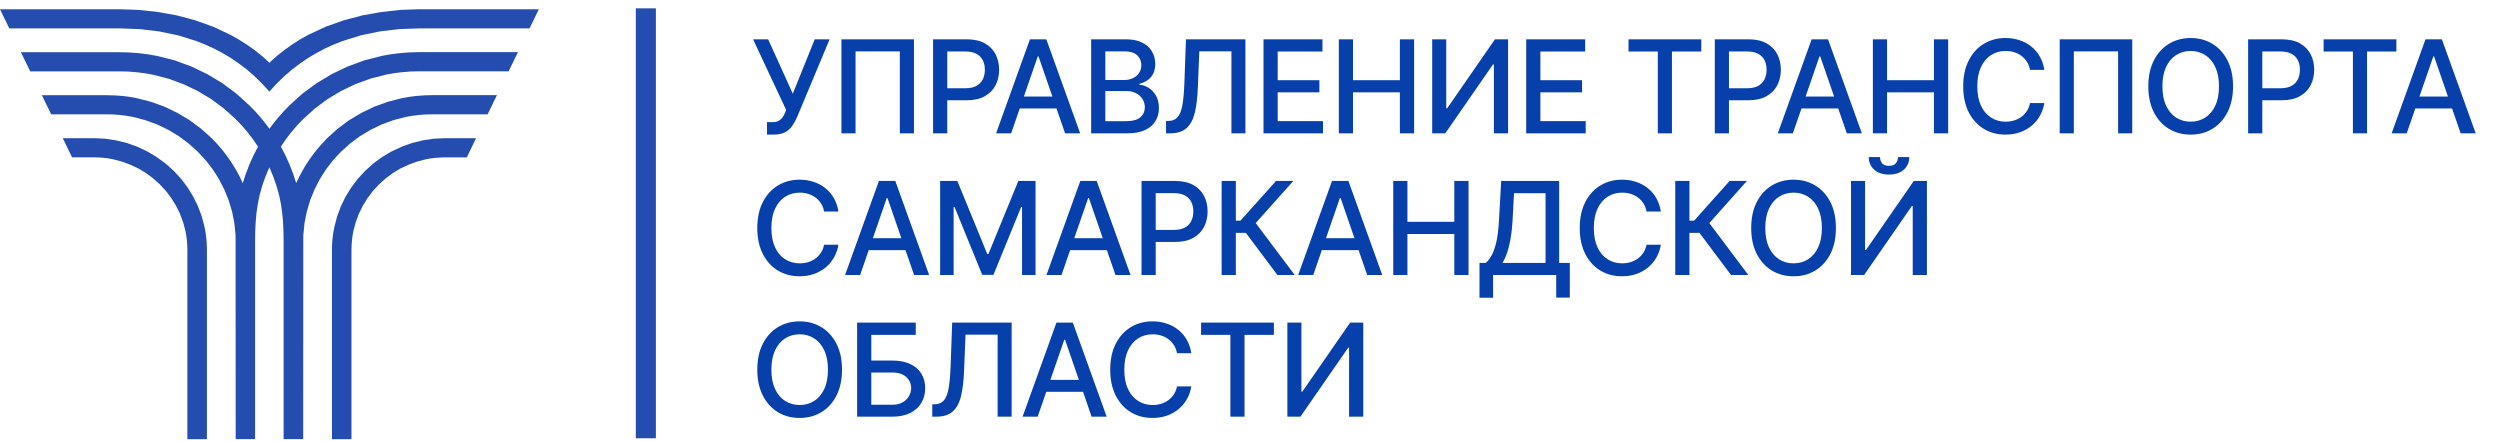
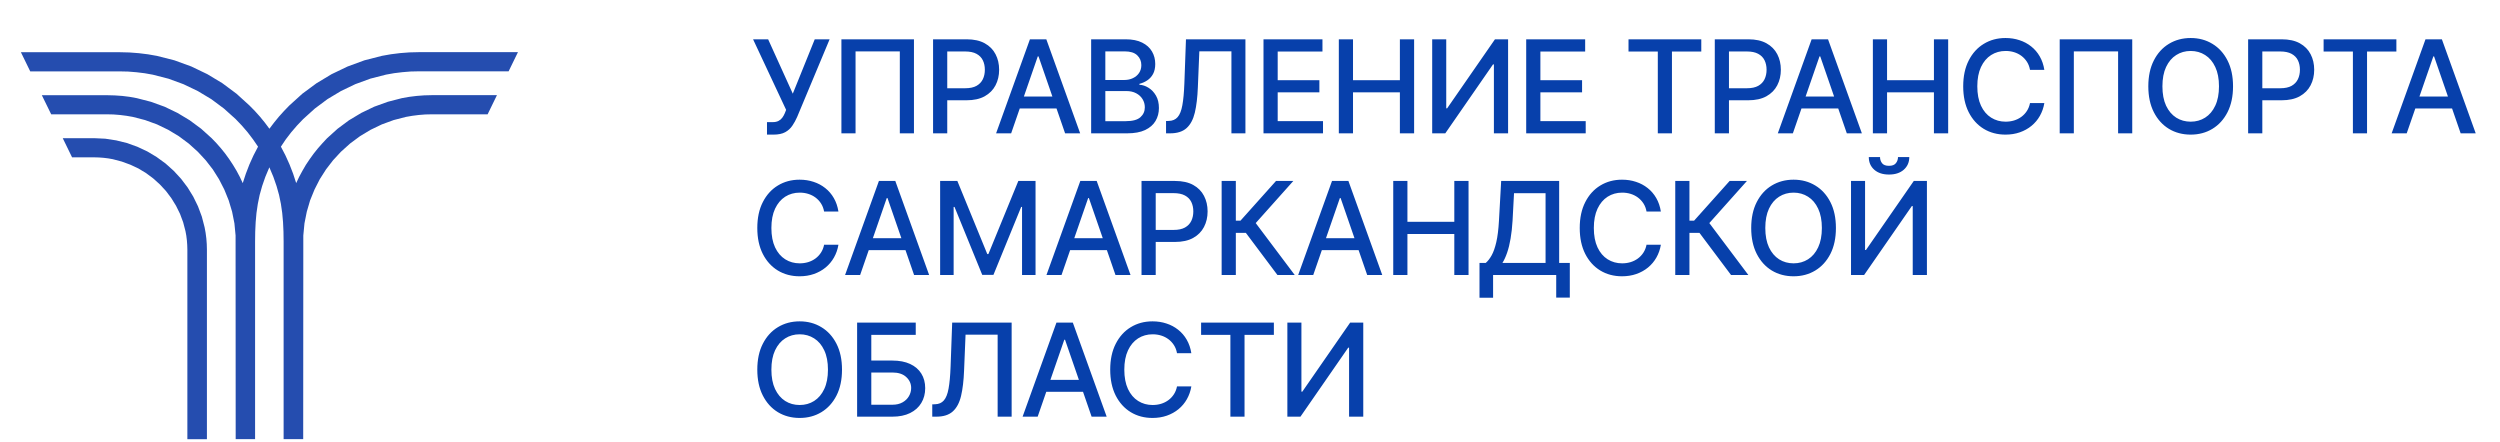
<svg xmlns="http://www.w3.org/2000/svg" width="300" height="53" viewBox="0 0 300 53" fill="none">
  <rect width="300" height="53" fill="white" />
  <path d="M92.039 16.154V14.656H92.716C92.999 14.656 93.232 14.608 93.416 14.512C93.603 14.417 93.756 14.288 93.873 14.127C93.995 13.961 94.096 13.781 94.176 13.587L94.336 13.185L90.369 4.716H92.176L95.135 11.24L97.769 4.716H99.554L95.653 14.044C95.488 14.419 95.297 14.766 95.08 15.085C94.867 15.405 94.582 15.664 94.226 15.862C93.87 16.057 93.398 16.154 92.81 16.154H92.039ZM109.675 4.716V16H107.978V6.171H102.666V16H100.969V4.716H109.675ZM111.968 16V4.716H115.99C116.868 4.716 117.595 4.876 118.171 5.196C118.748 5.515 119.18 5.952 119.466 6.507C119.753 7.058 119.896 7.679 119.896 8.369C119.896 9.063 119.751 9.688 119.461 10.242C119.174 10.793 118.741 11.23 118.16 11.554C117.584 11.873 116.858 12.033 115.984 12.033H113.218V10.589H115.83C116.385 10.589 116.834 10.494 117.18 10.303C117.525 10.108 117.778 9.844 117.94 9.51C118.102 9.175 118.182 8.795 118.182 8.369C118.182 7.943 118.102 7.565 117.94 7.234C117.778 6.904 117.523 6.645 117.174 6.457C116.829 6.27 116.373 6.176 115.808 6.176H113.67V16H111.968ZM121.338 16H119.531L123.591 4.716H125.558L129.619 16H127.812L124.622 6.766H124.533L121.338 16ZM121.641 11.581H127.503V13.014H121.641V11.581ZM130.938 16V4.716H135.07C135.871 4.716 136.534 4.848 137.059 5.113C137.584 5.374 137.977 5.728 138.238 6.176C138.499 6.621 138.629 7.122 138.629 7.68C138.629 8.151 138.543 8.547 138.37 8.871C138.198 9.19 137.966 9.447 137.676 9.642C137.39 9.833 137.074 9.972 136.729 10.061V10.171C137.103 10.189 137.469 10.31 137.825 10.534C138.185 10.755 138.482 11.069 138.718 11.477C138.953 11.884 139.07 12.38 139.07 12.964C139.07 13.541 138.934 14.059 138.662 14.518C138.394 14.973 137.979 15.335 137.417 15.603C136.855 15.868 136.137 16 135.263 16H130.938ZM132.64 14.54H135.098C135.913 14.54 136.497 14.382 136.85 14.066C137.202 13.75 137.379 13.355 137.379 12.882C137.379 12.525 137.289 12.198 137.109 11.901C136.929 11.603 136.672 11.366 136.337 11.19C136.007 11.014 135.614 10.926 135.158 10.926H132.64V14.54ZM132.64 9.598H134.921C135.303 9.598 135.647 9.524 135.952 9.377C136.26 9.23 136.505 9.025 136.685 8.76C136.868 8.492 136.96 8.176 136.96 7.813C136.96 7.346 136.797 6.955 136.47 6.639C136.143 6.323 135.641 6.165 134.965 6.165H132.64V9.598ZM139.925 16V14.523L140.256 14.512C140.704 14.501 141.056 14.349 141.314 14.055C141.574 13.761 141.764 13.287 141.881 12.634C142.002 11.98 142.083 11.107 142.124 10.017L142.316 4.716H149.451V16H147.771V6.16H143.92L143.743 10.468C143.696 11.677 143.574 12.692 143.38 13.515C143.185 14.334 142.854 14.953 142.388 15.372C141.925 15.791 141.266 16 140.41 16H139.925ZM151.62 16V4.716H158.695V6.182H153.323V9.62H158.326V11.08H153.323V14.534H158.761V16H151.62ZM160.659 16V4.716H162.361V9.62H167.986V4.716H169.694V16H167.986V11.08H162.361V16H160.659ZM171.863 4.716H173.549V13.003H173.654L179.395 4.716H180.971V16H179.268V7.724H179.164L173.434 16H171.863V4.716ZM183.144 16V4.716H190.219V6.182H184.847V9.62H189.849V11.08H184.847V14.534H190.285V16H183.144ZM195.422 6.182V4.716H204.154V6.182H200.634V16H198.937V6.182H195.422ZM205.774 16V4.716H209.796C210.674 4.716 211.401 4.876 211.978 5.196C212.554 5.515 212.986 5.952 213.273 6.507C213.559 7.058 213.702 7.679 213.702 8.369C213.702 9.063 213.557 9.688 213.267 10.242C212.98 10.793 212.547 11.23 211.967 11.554C211.39 11.873 210.665 12.033 209.79 12.033H207.025V10.589H209.636C210.191 10.589 210.641 10.494 210.986 10.303C211.331 10.108 211.585 9.844 211.746 9.51C211.908 9.175 211.989 8.795 211.989 8.369C211.989 7.943 211.908 7.565 211.746 7.234C211.585 6.904 211.329 6.645 210.98 6.457C210.635 6.27 210.18 6.176 209.614 6.176H207.476V16H205.774ZM215.144 16H213.337L217.397 4.716H219.364L223.425 16H221.618L218.428 6.766H218.34L215.144 16ZM215.447 11.581H221.309V13.014H215.447V11.581ZM224.744 16V4.716H226.447V9.62H232.072V4.716H233.78V16H232.072V11.08H226.447V16H224.744ZM245.321 8.386H243.602C243.536 8.018 243.413 7.695 243.233 7.416C243.053 7.137 242.832 6.9 242.572 6.705C242.311 6.511 242.019 6.364 241.696 6.264C241.376 6.165 241.036 6.116 240.676 6.116C240.026 6.116 239.444 6.279 238.93 6.606C238.419 6.933 238.015 7.412 237.718 8.044C237.424 8.676 237.277 9.447 237.277 10.358C237.277 11.276 237.424 12.051 237.718 12.683C238.015 13.315 238.421 13.793 238.935 14.116C239.45 14.439 240.028 14.601 240.671 14.601C241.027 14.601 241.365 14.553 241.685 14.457C242.008 14.358 242.3 14.213 242.561 14.022C242.821 13.831 243.042 13.598 243.222 13.322C243.405 13.043 243.532 12.724 243.602 12.364L245.321 12.369C245.229 12.924 245.051 13.434 244.787 13.901C244.526 14.364 244.19 14.764 243.778 15.102C243.371 15.436 242.904 15.695 242.379 15.879C241.854 16.062 241.281 16.154 240.66 16.154C239.683 16.154 238.812 15.923 238.048 15.46C237.284 14.994 236.682 14.327 236.241 13.46C235.804 12.593 235.585 11.559 235.585 10.358C235.585 9.153 235.806 8.119 236.247 7.256C236.687 6.389 237.29 5.724 238.054 5.262C238.818 4.795 239.686 4.562 240.66 4.562C241.259 4.562 241.817 4.648 242.335 4.821C242.856 4.99 243.325 5.24 243.74 5.57C244.155 5.897 244.498 6.298 244.77 6.771C245.042 7.241 245.226 7.78 245.321 8.386ZM255.869 4.716V16H254.172V6.171H248.861V16H247.164V4.716H255.869ZM267.964 10.358C267.964 11.563 267.743 12.599 267.302 13.466C266.862 14.329 266.257 14.994 265.49 15.46C264.726 15.923 263.857 16.154 262.884 16.154C261.907 16.154 261.034 15.923 260.267 15.46C259.503 14.994 258.9 14.327 258.459 13.46C258.019 12.593 257.798 11.559 257.798 10.358C257.798 9.153 258.019 8.119 258.459 7.256C258.9 6.389 259.503 5.724 260.267 5.262C261.034 4.795 261.907 4.562 262.884 4.562C263.857 4.562 264.726 4.795 265.49 5.262C266.257 5.724 266.862 6.389 267.302 7.256C267.743 8.119 267.964 9.153 267.964 10.358ZM266.278 10.358C266.278 9.44 266.129 8.667 265.831 8.039C265.537 7.407 265.133 6.929 264.619 6.606C264.109 6.279 263.53 6.116 262.884 6.116C262.234 6.116 261.653 6.279 261.143 6.606C260.632 6.929 260.228 7.407 259.93 8.039C259.637 8.667 259.49 9.44 259.49 10.358C259.49 11.276 259.637 12.051 259.93 12.683C260.228 13.311 260.632 13.789 261.143 14.116C261.653 14.439 262.234 14.601 262.884 14.601C263.53 14.601 264.109 14.439 264.619 14.116C265.133 13.789 265.537 13.311 265.831 12.683C266.129 12.051 266.278 11.276 266.278 10.358ZM269.776 16V4.716H273.798C274.676 4.716 275.403 4.876 275.98 5.196C276.556 5.515 276.988 5.952 277.274 6.507C277.561 7.058 277.704 7.679 277.704 8.369C277.704 9.063 277.559 9.688 277.269 10.242C276.982 10.793 276.549 11.23 275.969 11.554C275.392 11.873 274.667 12.033 273.792 12.033H271.027V10.589H273.638C274.193 10.589 274.643 10.494 274.988 10.303C275.333 10.108 275.587 9.844 275.748 9.51C275.91 9.175 275.991 8.795 275.991 8.369C275.991 7.943 275.91 7.565 275.748 7.234C275.587 6.904 275.331 6.645 274.982 6.457C274.637 6.27 274.182 6.176 273.616 6.176H271.478V16H269.776ZM278.833 6.182V4.716H287.566V6.182H284.045V16H282.348V6.182H278.833ZM288.805 16H286.998L291.059 4.716H293.026L297.086 16H295.279L292.089 6.766H292.001L288.805 16ZM289.108 11.581H294.971V13.014H289.108V11.581ZM100.612 25.386H98.893C98.826 25.018 98.703 24.695 98.523 24.416C98.344 24.137 98.123 23.9 97.862 23.705C97.602 23.511 97.309 23.364 96.986 23.264C96.667 23.165 96.327 23.116 95.967 23.116C95.317 23.116 94.735 23.279 94.22 23.606C93.71 23.933 93.306 24.412 93.008 25.044C92.714 25.676 92.567 26.447 92.567 27.358C92.567 28.276 92.714 29.051 93.008 29.683C93.306 30.315 93.712 30.793 94.226 31.116C94.74 31.439 95.319 31.601 95.961 31.601C96.318 31.601 96.656 31.553 96.975 31.457C97.299 31.358 97.591 31.213 97.851 31.022C98.112 30.831 98.332 30.598 98.512 30.322C98.696 30.043 98.823 29.724 98.893 29.364L100.612 29.369C100.52 29.924 100.342 30.434 100.077 30.901C99.816 31.364 99.48 31.764 99.069 32.102C98.661 32.436 98.195 32.695 97.669 32.879C97.144 33.062 96.571 33.154 95.95 33.154C94.973 33.154 94.103 32.923 93.339 32.46C92.575 31.994 91.972 31.327 91.532 30.46C91.095 29.593 90.876 28.559 90.876 27.358C90.876 26.153 91.096 25.119 91.537 24.256C91.978 23.389 92.58 22.724 93.344 22.262C94.108 21.795 94.977 21.562 95.95 21.562C96.549 21.562 97.108 21.648 97.625 21.821C98.147 21.99 98.615 22.24 99.03 22.57C99.445 22.897 99.789 23.297 100.061 23.771C100.332 24.241 100.516 24.78 100.612 25.386ZM103.216 33H101.409L105.469 21.716H107.436L111.497 33H109.69L106.5 23.766H106.411L103.216 33ZM103.519 28.581H109.381V30.014H103.519V28.581ZM112.816 21.716H114.882L118.474 30.488H118.607L122.199 21.716H124.265V33H122.645V24.835H122.541L119.213 32.983H117.868L114.541 24.829H114.436V33H112.816V21.716ZM127.383 33H125.576L129.637 21.716H131.604L135.664 33H133.857L130.667 23.766H130.579L127.383 33ZM127.686 28.581H133.549V30.014H127.686V28.581ZM136.983 33V21.716H141.005C141.883 21.716 142.611 21.876 143.187 22.196C143.764 22.515 144.196 22.952 144.482 23.507C144.769 24.058 144.912 24.679 144.912 25.369C144.912 26.063 144.767 26.688 144.477 27.242C144.19 27.793 143.757 28.23 143.176 28.554C142.6 28.873 141.874 29.033 141 29.033H138.234V27.59H140.846C141.4 27.59 141.85 27.494 142.196 27.303C142.541 27.108 142.794 26.844 142.956 26.51C143.117 26.175 143.198 25.795 143.198 25.369C143.198 24.943 143.117 24.565 142.956 24.234C142.794 23.904 142.539 23.645 142.19 23.457C141.845 23.27 141.389 23.176 140.824 23.176H138.686V33H136.983ZM153.292 33L149.501 27.942H148.3V33H146.597V21.716H148.3V26.482H148.856L153.121 21.716H155.198L150.686 26.769L155.369 33H153.292ZM157.589 33H155.782L159.842 21.716H161.809L165.87 33H164.063L160.873 23.766H160.784L157.589 33ZM157.892 28.581H163.754V30.014H157.892V28.581ZM167.189 33V21.716H168.891V26.62H174.517V21.716H176.225V33H174.517V28.08H168.891V33H167.189ZM177.54 35.727V31.556H178.284C178.537 31.343 178.774 31.04 178.994 30.647C179.215 30.254 179.402 29.724 179.556 29.055C179.711 28.387 179.817 27.529 179.876 26.482L180.14 21.716H187.099V31.556H188.377V35.711H186.746V33H179.171V35.727H177.54ZM180.289 31.556H185.468V23.182H181.683L181.507 26.482C181.459 27.279 181.38 27.995 181.27 28.631C181.163 29.266 181.026 29.828 180.857 30.317C180.691 30.802 180.502 31.215 180.289 31.556ZM199.304 25.386H197.585C197.519 25.018 197.396 24.695 197.216 24.416C197.036 24.137 196.815 23.9 196.555 23.705C196.294 23.511 196.002 23.364 195.679 23.264C195.359 23.165 195.019 23.116 194.659 23.116C194.009 23.116 193.427 23.279 192.913 23.606C192.402 23.933 191.998 24.412 191.701 25.044C191.407 25.676 191.26 26.447 191.26 27.358C191.26 28.276 191.407 29.051 191.701 29.683C191.998 30.315 192.404 30.793 192.918 31.116C193.432 31.439 194.011 31.601 194.654 31.601C195.01 31.601 195.348 31.553 195.668 31.457C195.991 31.358 196.283 31.213 196.544 31.022C196.804 30.831 197.025 30.598 197.205 30.322C197.388 30.043 197.515 29.724 197.585 29.364L199.304 29.369C199.212 29.924 199.034 30.434 198.77 30.901C198.509 31.364 198.173 31.764 197.761 32.102C197.354 32.436 196.887 32.695 196.362 32.879C195.837 33.062 195.264 33.154 194.643 33.154C193.666 33.154 192.795 32.923 192.031 32.46C191.267 31.994 190.665 31.327 190.224 30.46C189.787 29.593 189.568 28.559 189.568 27.358C189.568 26.153 189.789 25.119 190.23 24.256C190.67 23.389 191.273 22.724 192.037 22.262C192.801 21.795 193.669 21.562 194.643 21.562C195.241 21.562 195.8 21.648 196.318 21.821C196.839 21.99 197.308 22.24 197.723 22.57C198.138 22.897 198.481 23.297 198.753 23.771C199.025 24.241 199.208 24.78 199.304 25.386ZM207.725 33L203.934 27.942H202.733V33H201.031V21.716H202.733V26.482H203.29L207.554 21.716H209.631L205.119 26.769L209.802 33H207.725ZM220.31 27.358C220.31 28.563 220.09 29.599 219.649 30.466C219.208 31.329 218.604 31.994 217.836 32.46C217.072 32.923 216.204 33.154 215.23 33.154C214.253 33.154 213.381 32.923 212.613 32.46C211.849 31.994 211.247 31.327 210.806 30.46C210.365 29.593 210.145 28.559 210.145 27.358C210.145 26.153 210.365 25.119 210.806 24.256C211.247 23.389 211.849 22.724 212.613 22.262C213.381 21.795 214.253 21.562 215.23 21.562C216.204 21.562 217.072 21.795 217.836 22.262C218.604 22.724 219.208 23.389 219.649 24.256C220.09 25.119 220.31 26.153 220.31 27.358ZM218.624 27.358C218.624 26.44 218.475 25.667 218.178 25.038C217.884 24.407 217.48 23.929 216.966 23.606C216.455 23.279 215.877 23.116 215.23 23.116C214.58 23.116 214 23.279 213.489 23.606C212.979 23.929 212.575 24.407 212.277 25.038C211.983 25.667 211.836 26.44 211.836 27.358C211.836 28.276 211.983 29.051 212.277 29.683C212.575 30.311 212.979 30.789 213.489 31.116C214 31.439 214.58 31.601 215.23 31.601C215.877 31.601 216.455 31.439 216.966 31.116C217.48 30.789 217.884 30.311 218.178 29.683C218.475 29.051 218.624 28.276 218.624 27.358ZM222.122 21.716H223.808V30.003H223.913L229.654 21.716H231.23V33H229.527V24.724H229.423L223.693 33H222.122V21.716ZM227.759 18.851H229.114C229.114 19.472 228.894 19.977 228.453 20.366C228.016 20.752 227.425 20.945 226.679 20.945C225.937 20.945 225.347 20.752 224.91 20.366C224.473 19.977 224.255 19.472 224.255 18.851H225.604C225.604 19.127 225.685 19.371 225.847 19.584C226.009 19.793 226.286 19.898 226.679 19.898C227.065 19.898 227.34 19.793 227.505 19.584C227.674 19.375 227.759 19.13 227.759 18.851ZM101.041 44.358C101.041 45.563 100.821 46.599 100.38 47.466C99.939 48.329 99.335 48.994 98.567 49.46C97.803 49.923 96.935 50.154 95.961 50.154C94.984 50.154 94.112 49.923 93.344 49.46C92.58 48.994 91.978 48.327 91.537 47.46C91.096 46.593 90.876 45.559 90.876 44.358C90.876 43.153 91.096 42.119 91.537 41.256C91.978 40.389 92.58 39.724 93.344 39.262C94.112 38.795 94.984 38.562 95.961 38.562C96.935 38.562 97.803 38.795 98.567 39.262C99.335 39.724 99.939 40.389 100.38 41.256C100.821 42.119 101.041 43.153 101.041 44.358ZM99.355 44.358C99.355 43.44 99.207 42.667 98.909 42.038C98.615 41.407 98.211 40.929 97.697 40.606C97.186 40.279 96.608 40.116 95.961 40.116C95.311 40.116 94.731 40.279 94.22 40.606C93.71 40.929 93.306 41.407 93.008 42.038C92.714 42.667 92.567 43.44 92.567 44.358C92.567 45.276 92.714 46.051 93.008 46.683C93.306 47.311 93.71 47.789 94.22 48.116C94.731 48.439 95.311 48.6 95.961 48.6C96.608 48.6 97.186 48.439 97.697 48.116C98.211 47.789 98.615 47.311 98.909 46.683C99.207 46.051 99.355 45.276 99.355 44.358ZM102.854 50V38.716H109.889V40.182H104.556V43.267H107.08C107.917 43.267 108.628 43.403 109.212 43.675C109.799 43.947 110.248 44.331 110.556 44.826C110.868 45.322 111.024 45.906 111.024 46.578C111.024 47.251 110.868 47.844 110.556 48.358C110.248 48.872 109.799 49.275 109.212 49.565C108.628 49.855 107.917 50 107.08 50H102.854ZM104.556 48.568H107.08C107.564 48.568 107.974 48.472 108.308 48.281C108.646 48.09 108.901 47.842 109.074 47.537C109.25 47.232 109.339 46.905 109.339 46.556C109.339 46.05 109.144 45.614 108.754 45.251C108.365 44.883 107.807 44.7 107.08 44.7H104.556V48.568ZM111.871 50V48.523L112.202 48.512C112.65 48.501 113.002 48.349 113.26 48.055C113.52 47.761 113.71 47.287 113.827 46.634C113.948 45.98 114.029 45.107 114.07 44.017L114.262 38.716H121.397V50H119.717V40.16H115.866L115.689 44.468C115.642 45.677 115.52 46.692 115.326 47.515C115.131 48.334 114.8 48.953 114.334 49.372C113.871 49.791 113.212 50 112.356 50H111.871ZM124.52 50H122.712L126.773 38.716H128.74L132.801 50H130.993L127.803 40.766H127.715L124.52 50ZM124.823 45.581H130.685V47.014H124.823V45.581ZM142.961 42.386H141.242C141.176 42.018 141.053 41.695 140.873 41.416C140.693 41.137 140.473 40.9 140.212 40.705C139.951 40.511 139.659 40.364 139.336 40.264C139.016 40.165 138.677 40.116 138.317 40.116C137.667 40.116 137.084 40.279 136.57 40.606C136.06 40.933 135.656 41.412 135.358 42.044C135.064 42.676 134.917 43.447 134.917 44.358C134.917 45.276 135.064 46.051 135.358 46.683C135.656 47.315 136.061 47.792 136.576 48.116C137.09 48.439 137.668 48.6 138.311 48.6C138.668 48.6 139.005 48.553 139.325 48.457C139.648 48.358 139.94 48.213 140.201 48.022C140.462 47.831 140.682 47.598 140.862 47.322C141.046 47.043 141.173 46.724 141.242 46.364L142.961 46.369C142.87 46.924 142.691 47.434 142.427 47.901C142.166 48.364 141.83 48.764 141.419 49.102C141.011 49.436 140.544 49.695 140.019 49.879C139.494 50.062 138.921 50.154 138.3 50.154C137.323 50.154 136.453 49.923 135.689 49.46C134.925 48.994 134.322 48.327 133.881 47.46C133.444 46.593 133.226 45.559 133.226 44.358C133.226 43.153 133.446 42.119 133.887 41.256C134.328 40.389 134.93 39.724 135.694 39.262C136.458 38.795 137.327 38.562 138.3 38.562C138.899 38.562 139.457 38.648 139.975 38.821C140.497 38.99 140.965 39.24 141.38 39.57C141.795 39.897 142.139 40.297 142.41 40.771C142.682 41.242 142.866 41.78 142.961 42.386ZM144.132 40.182V38.716H152.865V40.182H149.344V50H147.647V40.182H144.132ZM154.484 38.716H156.17V47.003H156.275L162.016 38.716H163.592V50H161.889V41.724H161.784L156.054 50H154.484V38.716Z" fill="#0740AB" />
  <path d="M22.484 29.966V52.702H24.83V29.966L24.812 29.281L24.76 28.604L24.672 27.93L24.552 27.276L24.22 25.994L23.761 24.764L23.192 23.598L22.514 22.495L21.736 21.465L20.86 20.512L19.861 19.616L18.794 18.841L17.662 18.164L16.472 17.607L15.229 17.163L13.948 16.846L12.629 16.644L11.288 16.581H7.529L8.649 18.88H11.288L11.863 18.896L12.426 18.937L12.989 19.006L13.534 19.103L14.613 19.387L15.637 19.762L16.611 20.218L17.533 20.776L18.399 21.422L19.193 22.14L19.92 22.927L20.563 23.784L21.126 24.697L21.603 25.664L21.98 26.677L22.258 27.742L22.357 28.281L22.426 28.839L22.467 29.396L22.484 29.966Z" fill="#254DAF" />
-   <path d="M42.177 29.966V52.702H39.834V29.966L39.853 29.281L39.904 28.604L39.992 27.93L40.113 27.276L40.444 25.994L40.903 24.764L41.472 23.598L42.15 22.495L42.928 21.465L43.804 20.512L44.797 19.616L45.864 18.833L47.001 18.164L48.19 17.607L49.433 17.163L50.715 16.846L52.033 16.644L53.372 16.581H57.125L56.016 18.888H53.374L52.801 18.904L52.238 18.945L51.675 19.014L51.128 19.111L50.056 19.387L49.032 19.762L48.051 20.218L47.127 20.776L46.264 21.422L45.469 22.14L44.742 22.927L44.099 23.784L43.536 24.697L43.059 25.664L42.682 26.677L42.404 27.742L42.306 28.281L42.236 28.839L42.195 29.396L42.177 29.966Z" fill="#254DAF" />
-   <path d="M32.555 7.321L32.328 7.54L32.105 7.319L31.871 7.102L31.384 6.677L30.508 5.975L29.58 5.333L28.628 4.724L27.641 4.173L25.577 3.204L23.426 2.435L21.202 1.843L18.937 1.438L16.669 1.19L14.416 1.109H0L1.114 3.408H14.388L16.763 3.494L19.089 3.769L21.368 4.242L23.567 4.925L24.634 5.351L25.68 5.827L26.704 6.369L27.701 6.961L28.665 7.622L29.603 8.333L30.508 9.116L31.374 9.959L32.326 10.989L33.272 9.959L34.148 9.116L35.059 8.333L35.999 7.622L36.97 6.961L37.961 6.369L38.984 5.827L40.035 5.351L41.104 4.925L43.303 4.242L45.574 3.769L47.899 3.494L50.275 3.408H63.542L64.662 1.109H50.246L47.994 1.19L45.723 1.446L43.46 1.851L41.237 2.443L39.079 3.206L37.017 4.167L36.026 4.718L35.074 5.326L34.157 5.975L33.276 6.679L32.789 7.105L32.555 7.321Z" fill="#254DAF" />
  <path d="M31.777 14.711L32.328 15.447L32.879 14.722L33.46 14.01L34.075 13.327L34.714 12.666L36.28 11.247L37.975 9.994L39.787 8.903L41.708 7.982L43.727 7.24L45.834 6.701L46.913 6.51L48.01 6.373L49.124 6.287L50.25 6.259H62.154L61.034 8.558H50.281L49.269 8.581L48.278 8.662L47.298 8.781L46.327 8.954L44.447 9.436L42.641 10.097L40.924 10.92L39.298 11.895L37.785 13.023L36.384 14.288L35.643 15.064L34.945 15.875L34.296 16.721L33.708 17.599L34.255 18.649L34.742 19.73L35.172 20.838L35.543 21.972L35.897 21.224L36.292 20.494L36.702 19.788L37.16 19.103L37.642 18.436L38.151 17.799L38.698 17.179L39.253 16.585L40.518 15.445L41.882 14.432L43.35 13.552L44.9 12.806L46.538 12.214L48.233 11.776L49.103 11.622L49.992 11.512L50.891 11.443L51.802 11.419H59.633L58.514 13.718H51.816L51.026 13.736L50.242 13.799L49.476 13.896L48.716 14.028L47.242 14.407L45.825 14.926L44.474 15.575L43.202 16.34L42.009 17.224L40.911 18.213L39.971 19.227L39.124 20.326L38.374 21.503L37.742 22.744L37.213 24.044L36.814 25.406L36.536 26.807L36.397 28.257L36.384 52.694H34.034V28.997L34.017 27.803L33.964 26.659L33.866 25.554L33.71 24.476L33.489 23.405L33.186 22.325L32.803 21.222L32.322 20.078L31.841 21.222L31.458 22.325L31.155 23.405L30.936 24.476L30.778 25.554L30.68 26.659L30.626 27.803L30.61 28.997V52.694H28.282L28.27 28.257L28.131 26.807L27.852 25.406L27.443 24.044L26.915 22.744L26.278 21.503L25.535 20.326L24.681 19.227L23.741 18.213L22.643 17.224L21.454 16.34L20.182 15.575L18.837 14.926L17.404 14.407L15.938 14.028L15.178 13.896L14.41 13.799L13.628 13.736L12.838 13.718H6.143L5.021 11.425H12.862L13.774 11.449L14.679 11.512L15.561 11.622L16.415 11.778L18.116 12.216L19.754 12.808L21.304 13.554L22.766 14.434L24.136 15.447L25.401 16.587L25.971 17.179L26.515 17.799L27.027 18.436L27.51 19.105L27.963 19.79L28.387 20.496L28.776 21.226L29.13 21.974L29.503 20.84L29.93 19.732L30.418 18.651L30.965 17.601L30.36 16.721L29.712 15.869L29.013 15.058L28.276 14.288L26.878 13.031L25.363 11.903L23.739 10.928L22.021 10.105L20.215 9.444L18.335 8.962L17.365 8.789L16.384 8.67L15.393 8.589L14.382 8.566H3.628L2.508 6.267H14.41L15.537 6.296L16.652 6.381L17.756 6.517L18.837 6.707L20.936 7.24L22.955 7.976L24.875 8.897L26.687 9.988L28.381 11.247L29.943 12.666L30.582 13.317L31.196 14L31.777 14.711Z" fill="#254DAF" />
-   <rect x="76.297" y="1" width="2.408" height="51.592" fill="#254DAF" />
</svg>